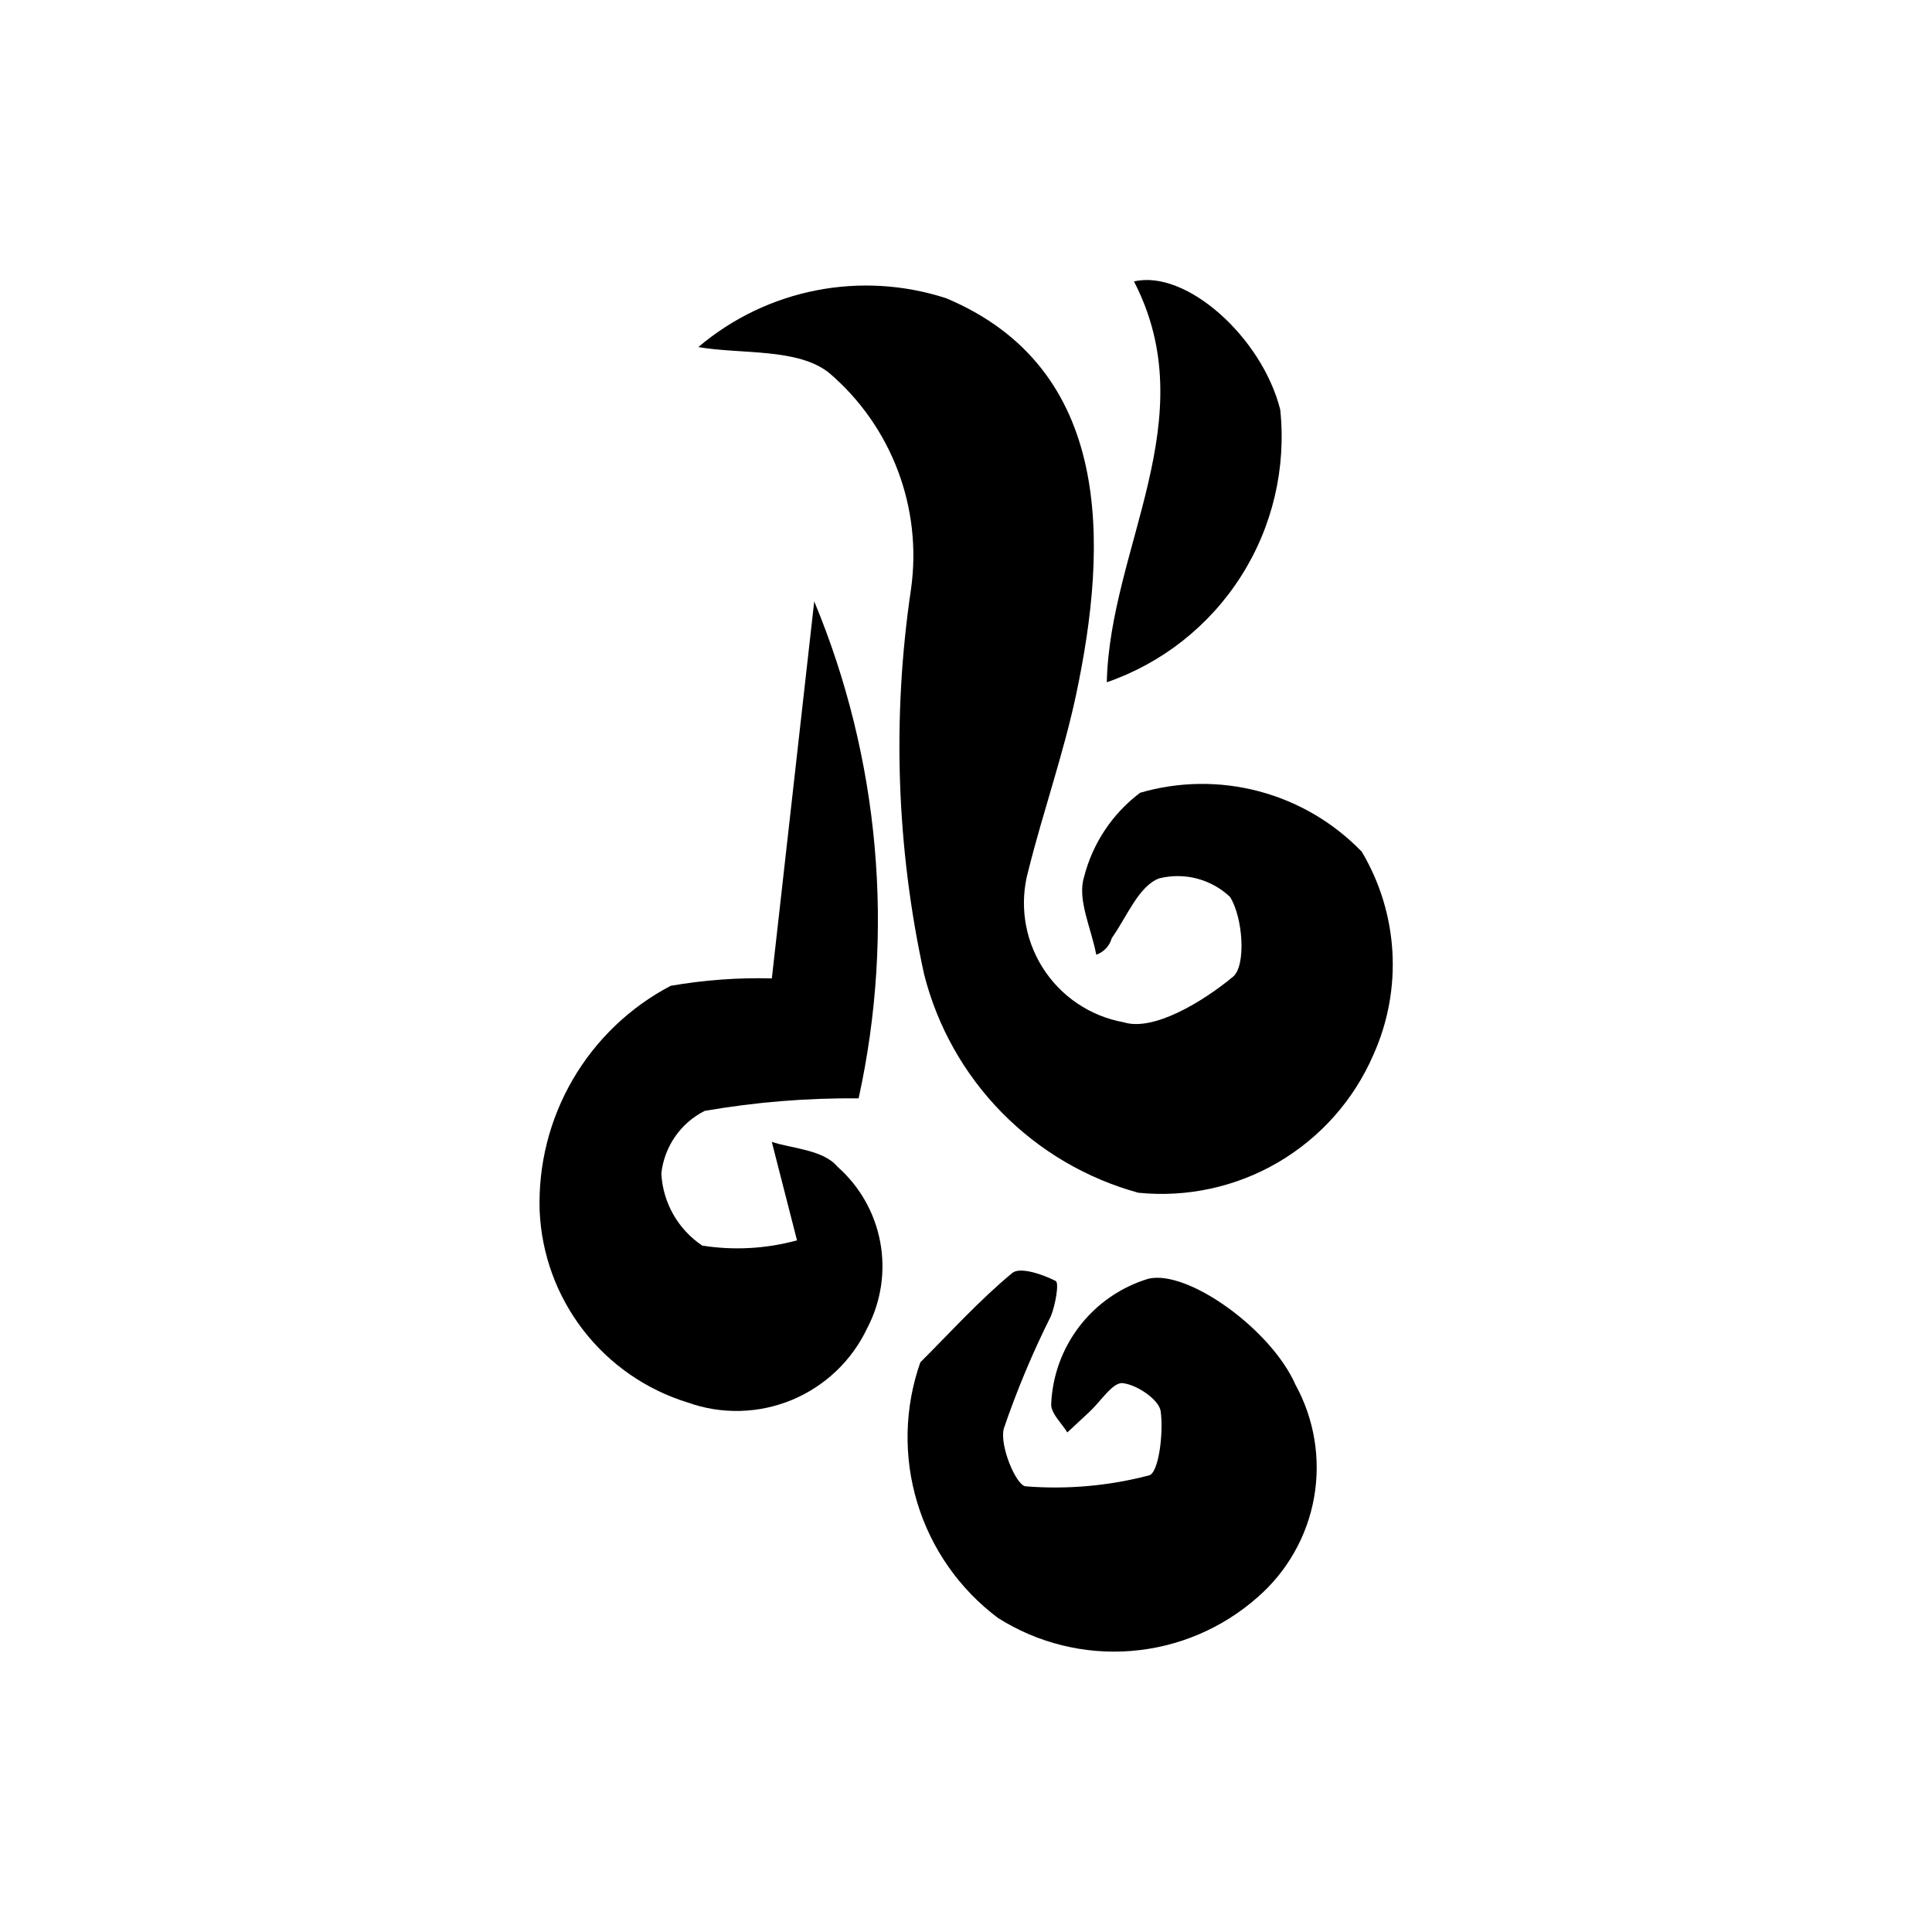
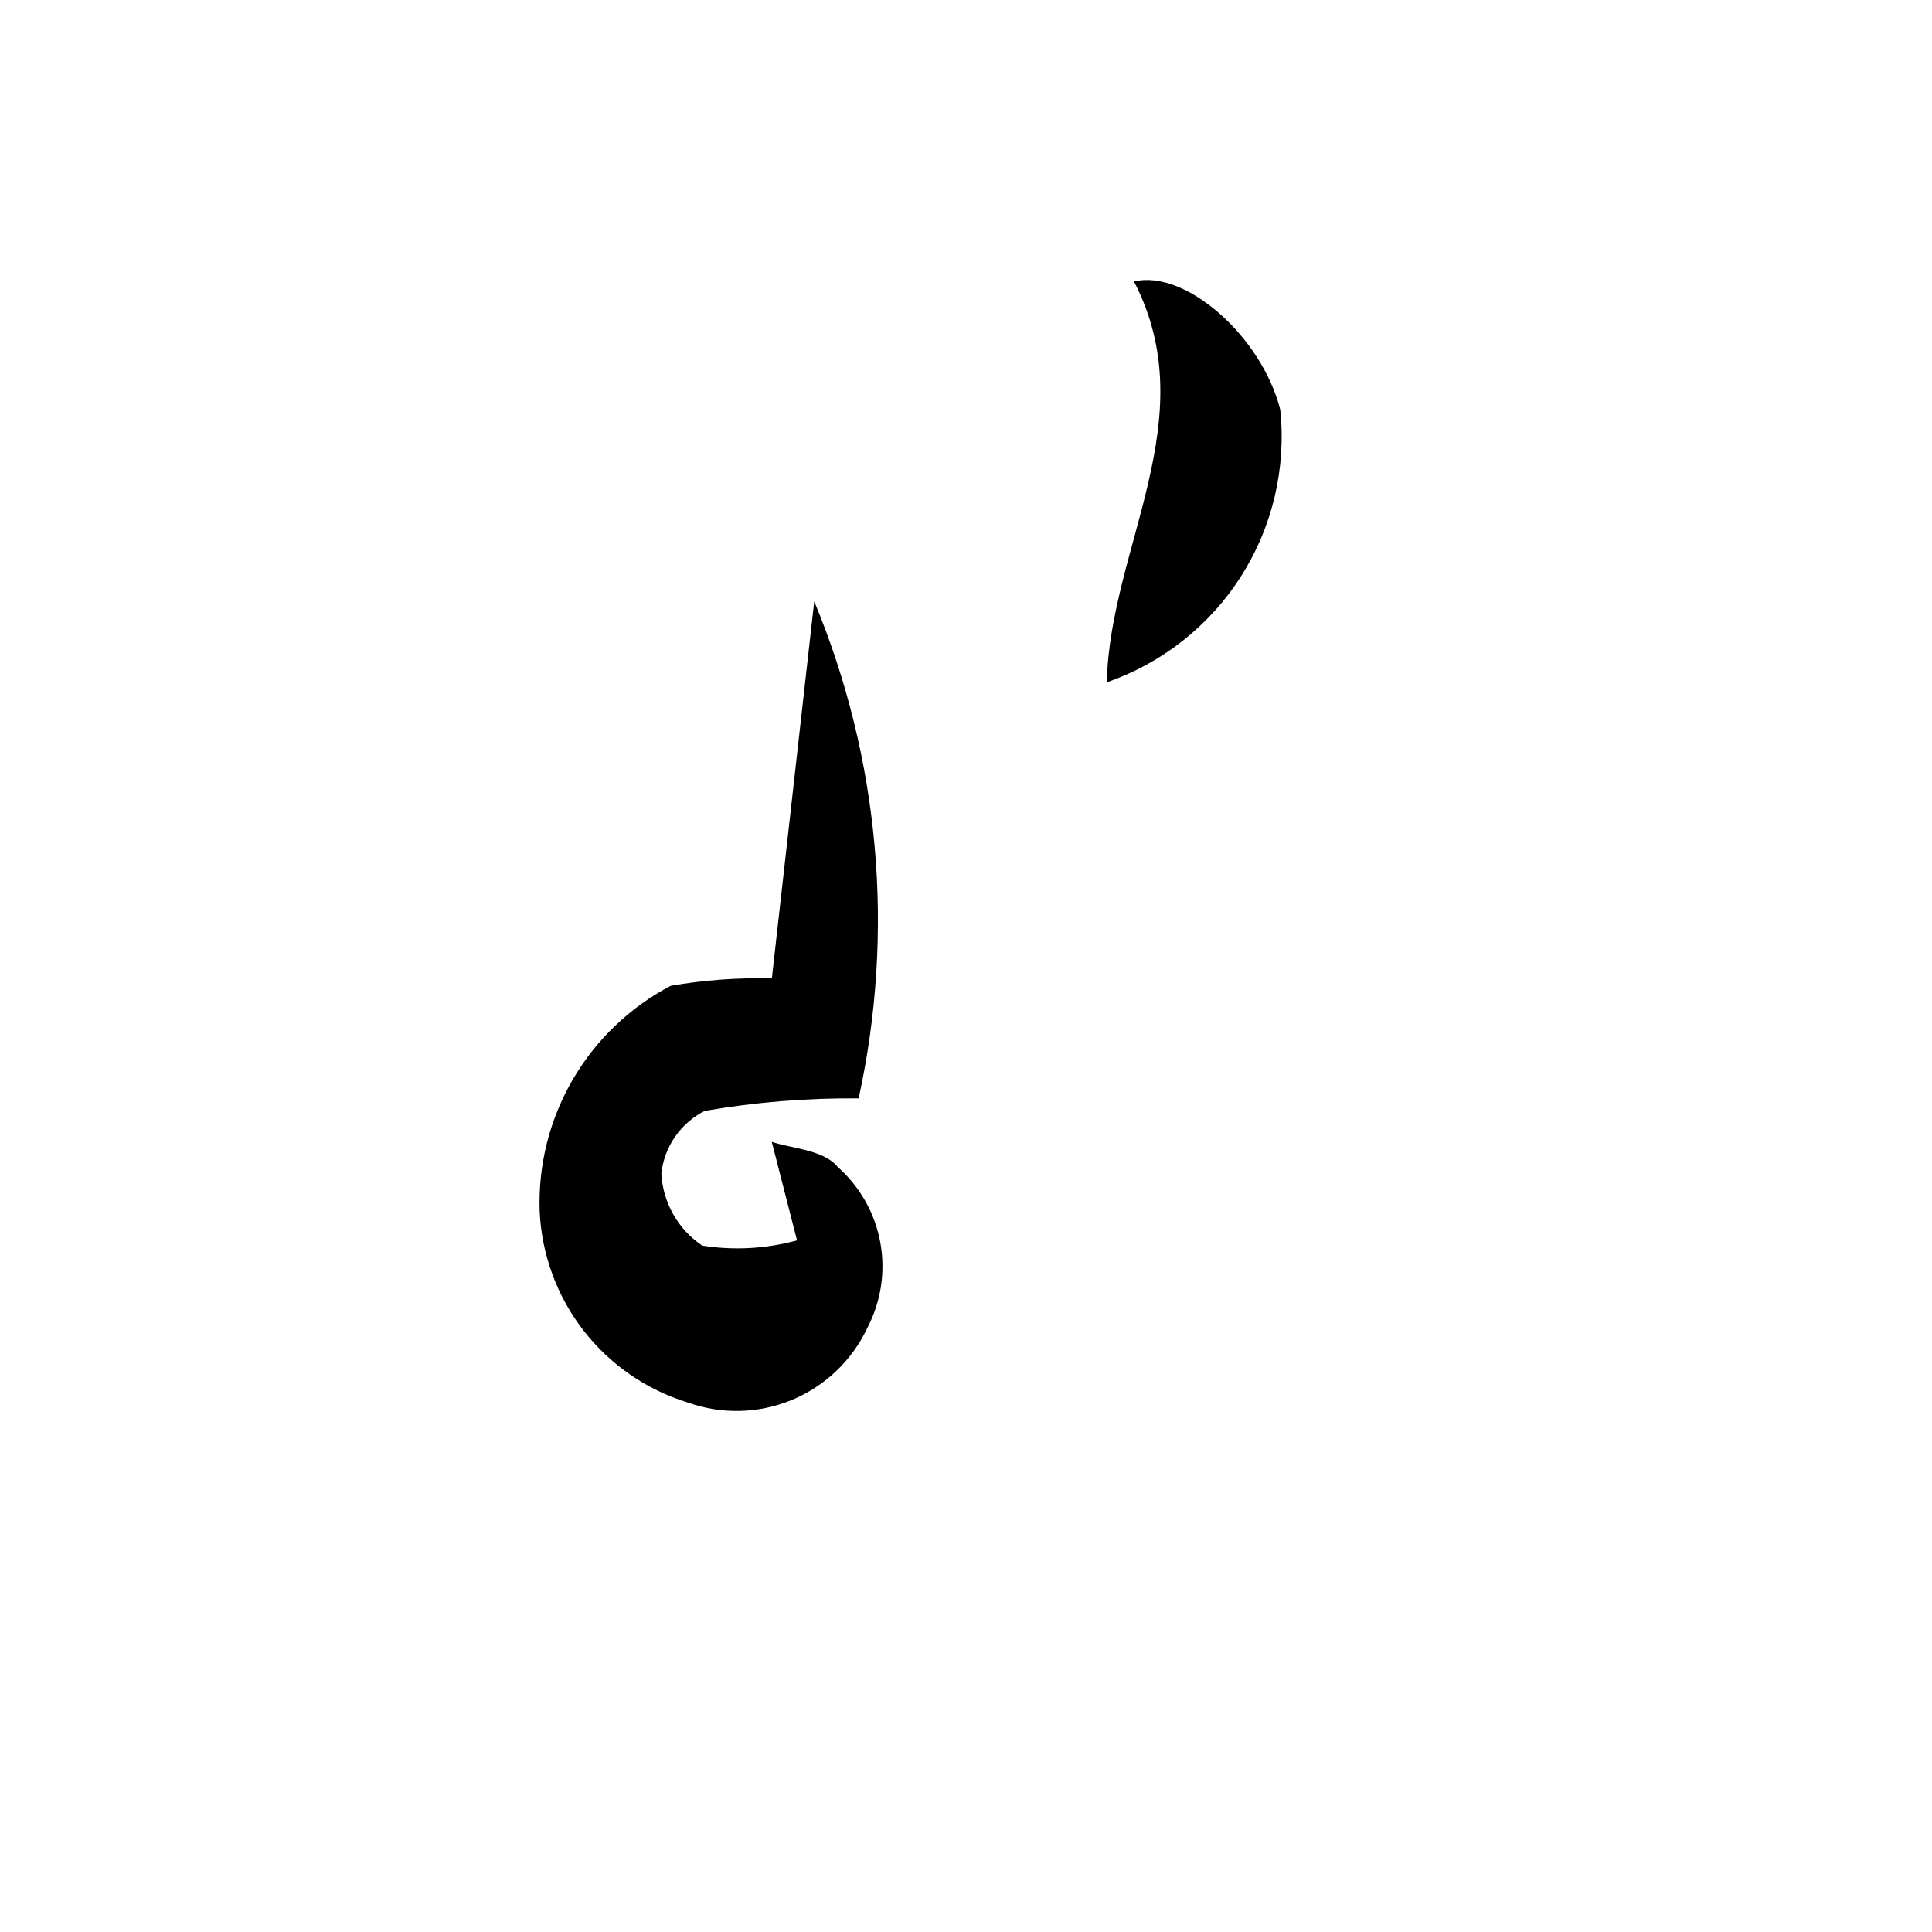
<svg xmlns="http://www.w3.org/2000/svg" fill="#000000" width="800px" height="800px" version="1.1" viewBox="144 144 512 512">
  <g>
-     <path d="m329.06 235.98c18.176-15.414 43.035-20.309 65.695-12.941 44.254 18.633 42.945 64.984 34.414 105.08-3.34 15.695-8.734 30.941-12.629 46.531h-0.004c-2.434 8.715-1.082 18.055 3.731 25.719 4.809 7.668 12.629 12.949 21.539 14.547 7.898 2.481 21.004-5.488 28.941-12.059 3.547-2.938 2.664-15.734-0.777-21.16h0.004c-5-4.727-12.062-6.586-18.742-4.93-5.418 1.949-8.621 10.215-12.602 15.848h-0.004c-0.562 2.051-2.102 3.695-4.109 4.398-1.281-6.926-5.106-14.648-3.238-20.582 2.266-8.926 7.508-16.809 14.867-22.344 10.285-2.996 21.195-3.125 31.551-0.367 10.352 2.754 19.754 8.289 27.191 16 9.734 16.371 10.879 36.457 3.066 53.828-5.16 11.914-13.977 21.875-25.176 28.445-11.199 6.566-24.195 9.402-37.113 8.094-13.73-3.766-26.219-11.105-36.191-21.27-9.973-10.164-17.07-22.789-20.57-36.59-7.344-33.535-8.523-68.125-3.481-102.08 3.051-21.551-5.125-43.164-21.668-57.301-8.273-6.668-23.336-4.914-34.695-6.867z" />
-     <path d="m348.53 446.6c4.906 1.707 13.723 2.055 17.391 6.578h0.004c5.91 5.203 9.902 12.238 11.344 19.98 1.441 7.738 0.242 15.742-3.402 22.723-4.051 8.633-11.176 15.441-19.98 19.105-8.809 3.66-18.66 3.906-27.641 0.691-10.977-3.379-20.641-10.066-27.664-19.152-7.023-9.086-11.066-20.125-11.57-31.598-0.406-12.207 2.633-24.281 8.777-34.836 6.144-10.559 15.141-19.168 25.953-24.844 8.848-1.535 17.828-2.195 26.805-1.961 3.68-32.691 7.457-66.312 11.234-99.918l-0.004-0.004c17.328 41.664 21.434 87.641 11.766 131.71-13.672-0.125-27.324 0.988-40.797 3.324-6.391 3.227-10.715 9.473-11.484 16.594 0.398 7.723 4.418 14.805 10.844 19.105 8.375 1.32 16.934 0.848 25.109-1.391z" />
-     <path d="m387.89 505.04c8.031-8.012 15.676-16.5 24.383-23.691 2.043-1.688 8.043 0.363 11.496 2.121 0.957 0.488-0.07 6.367-1.277 9.328v0.004c-4.828 9.637-8.996 19.594-12.477 29.797-1.164 4.57 3.305 15.105 5.793 15.293 10.992 0.875 22.055-0.109 32.719-2.902 2.559-0.691 3.856-11.312 3.062-16.996-0.43-3.078-6.316-7.055-10.078-7.445-2.621-0.273-5.812 4.836-8.738 7.551l-5.918 5.516c-1.496-2.438-4.148-4.812-4.289-7.328h0.004c0.273-7.566 2.91-14.859 7.535-20.852 4.625-5.992 11.012-10.387 18.262-12.566 10.449-2.438 32.539 13.492 38.941 28.086 5.012 9.121 6.75 19.688 4.926 29.938-1.828 10.25-7.109 19.562-14.965 26.395-9.324 8.246-21.074 13.242-33.48 14.23s-24.801-2.078-35.312-8.742c-10.188-7.637-17.68-18.316-21.379-30.5-3.703-12.18-3.426-25.223 0.793-37.234z" />
+     <path d="m348.53 446.6c4.906 1.707 13.723 2.055 17.391 6.578h0.004c5.91 5.203 9.902 12.238 11.344 19.98 1.441 7.738 0.242 15.742-3.402 22.723-4.051 8.633-11.176 15.441-19.98 19.105-8.809 3.66-18.66 3.906-27.641 0.691-10.977-3.379-20.641-10.066-27.664-19.152-7.023-9.086-11.066-20.125-11.57-31.598-0.406-12.207 2.633-24.281 8.777-34.836 6.144-10.559 15.141-19.168 25.953-24.844 8.848-1.535 17.828-2.195 26.805-1.961 3.68-32.691 7.457-66.312 11.234-99.918c17.328 41.664 21.434 87.641 11.766 131.71-13.672-0.125-27.324 0.988-40.797 3.324-6.391 3.227-10.715 9.473-11.484 16.594 0.398 7.723 4.418 14.805 10.844 19.105 8.375 1.32 16.934 0.848 25.109-1.391z" />
    <path d="m444.52 218.59c13.703-3.281 33.879 14.68 38.754 33.957 1.629 15.469-2.027 31.031-10.375 44.152-8.344 13.121-20.891 23.031-35.59 28.113 0.836-35.805 26.074-69.723 7.211-106.22z" />
  </g>
</svg>